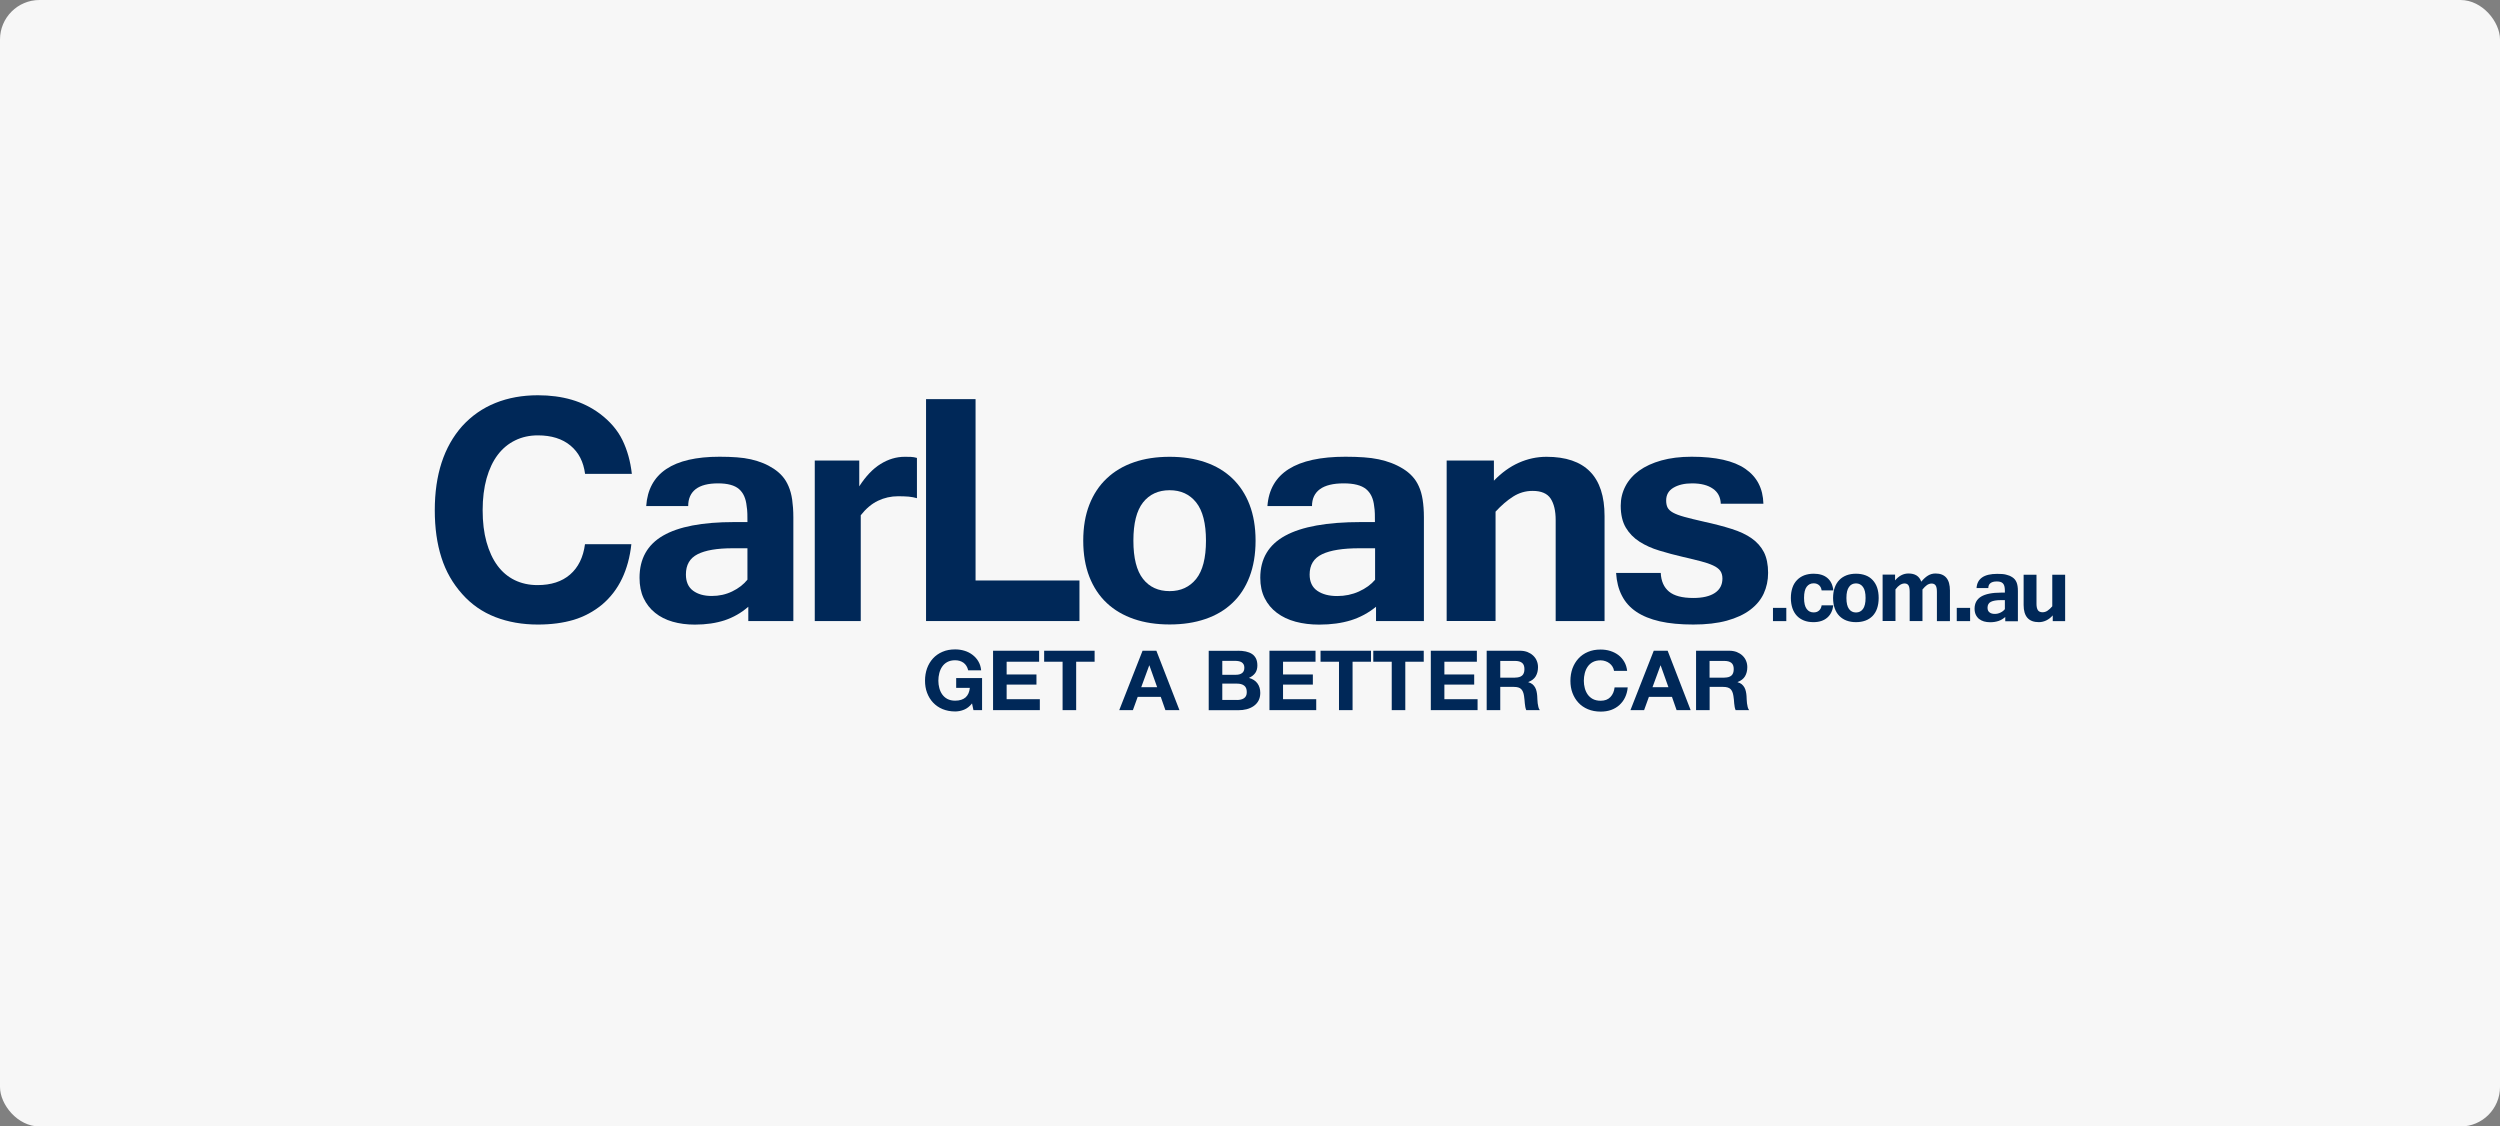
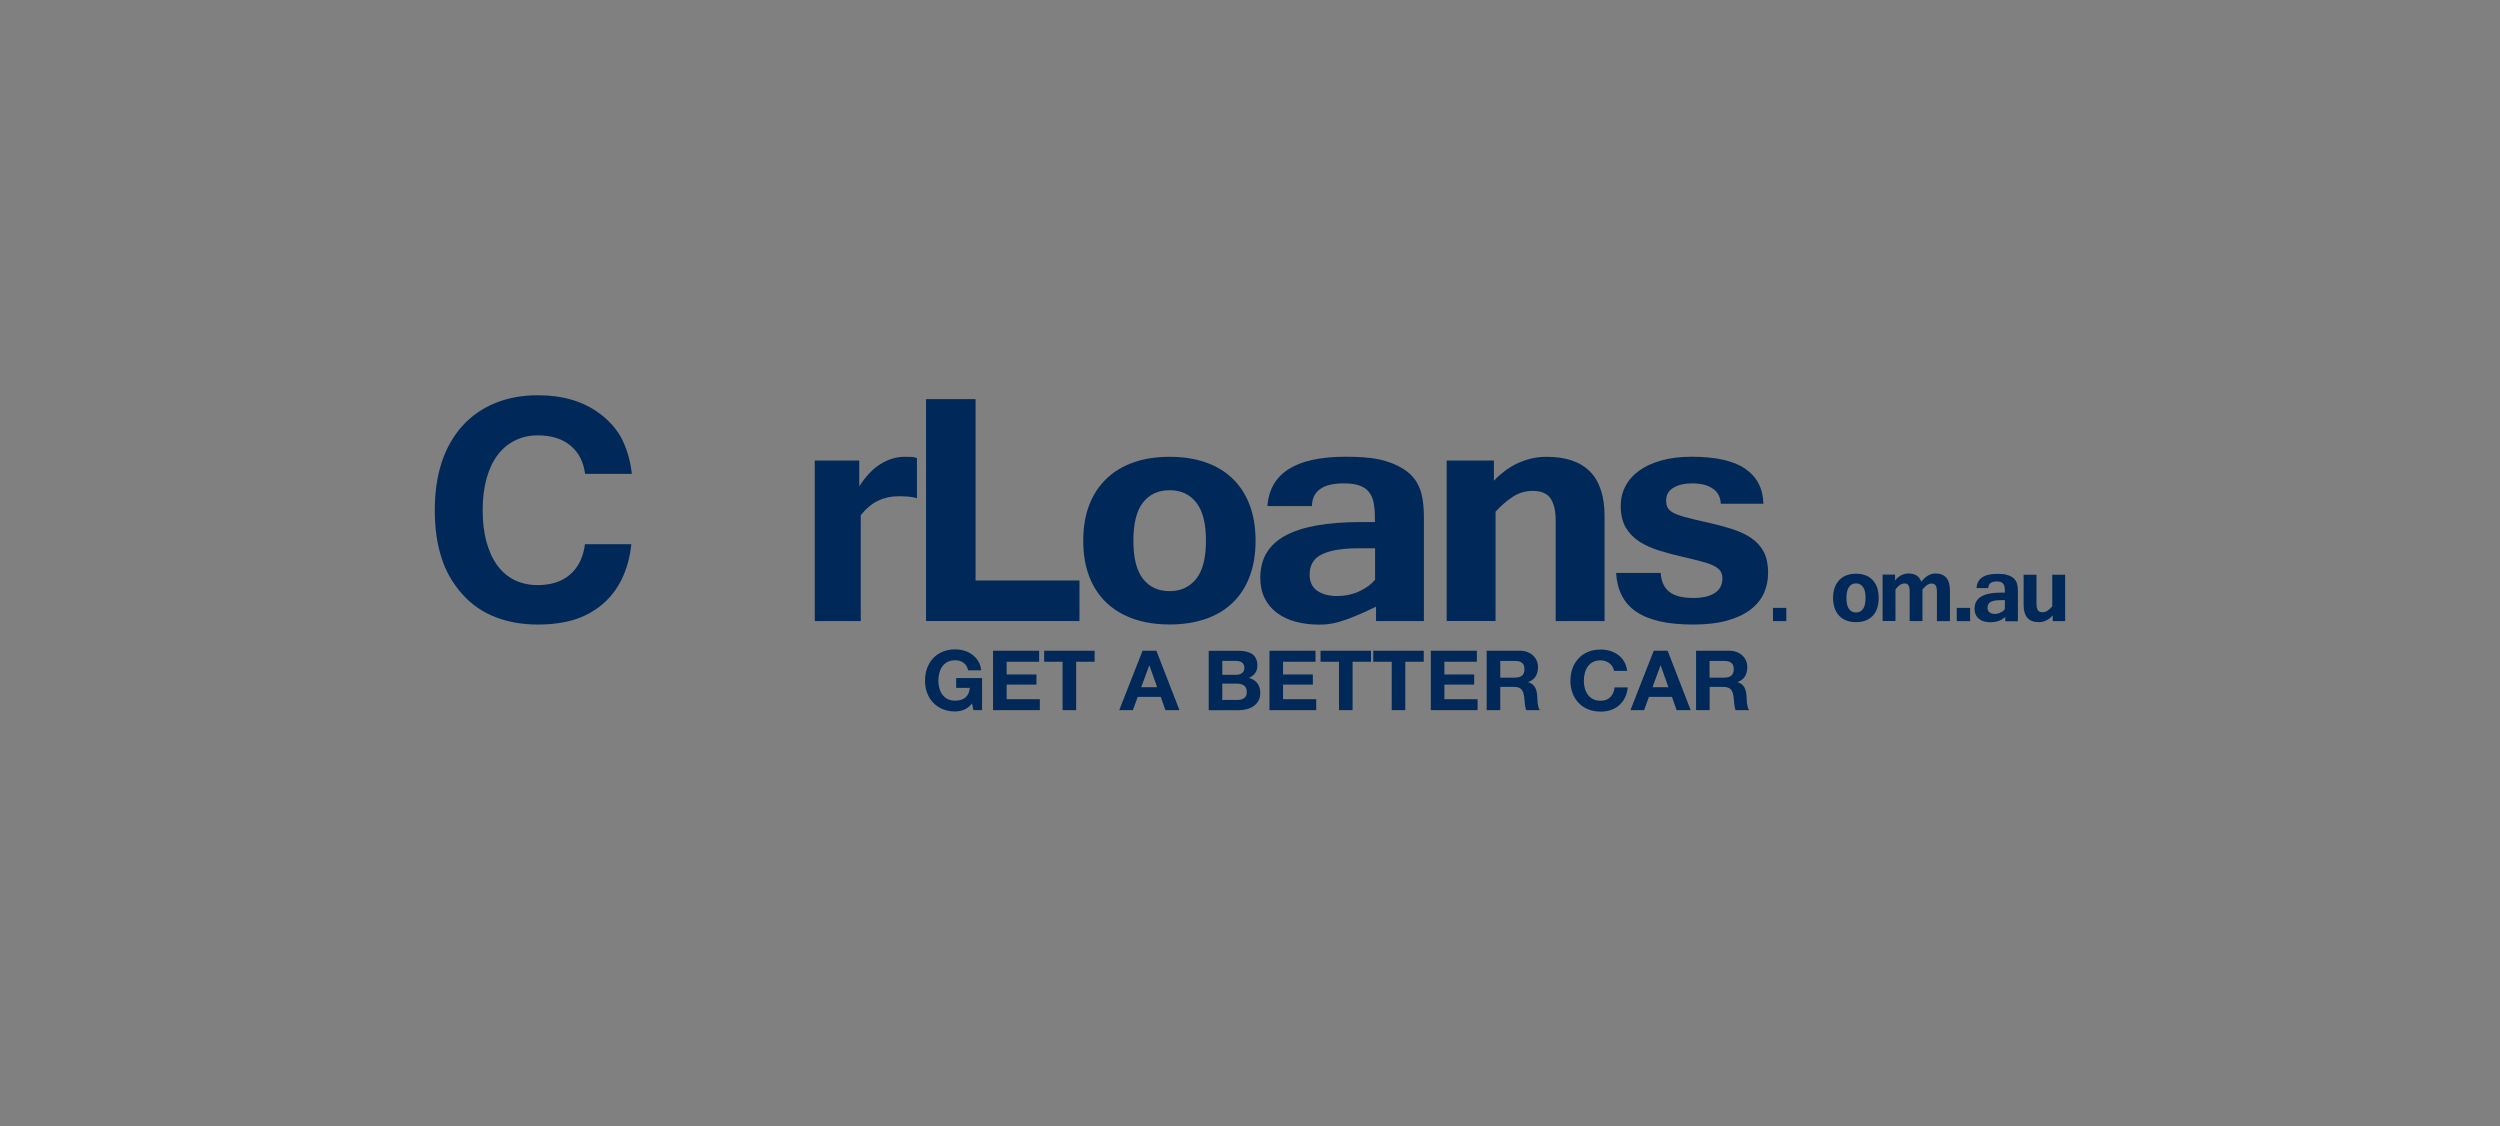
<svg xmlns="http://www.w3.org/2000/svg" width="253" height="114" viewBox="0 0 253 114" fill="none">
  <rect x="0" y="0" width="253" height="114" fill="#808080" stroke="none" />
-   <rect width="253" height="114" rx="4" fill="#F7F7F7" />
  <g clip-path="url(#clip0_2762_1944)">
    <path d="M54.436 63.204C52.871 63.204 51.434 62.955 50.131 62.45C48.829 61.946 47.709 61.17 46.78 60.123C45.827 59.061 45.12 57.834 44.675 56.433C44.222 55.025 44 53.428 44 51.636C44 48.043 44.921 45.212 46.772 43.125C47.725 42.079 48.852 41.295 50.147 40.776C51.441 40.256 52.871 40 54.436 40C55.675 40 56.818 40.151 57.851 40.452C58.883 40.753 59.828 41.22 60.678 41.845C61.726 42.628 62.497 43.525 62.989 44.534C63.481 45.543 63.799 46.68 63.942 47.953H59.209C59.05 46.733 58.565 45.784 57.731 45.091C56.906 44.406 55.802 44.059 54.436 44.059C53.594 44.059 52.831 44.225 52.14 44.564C51.441 44.903 50.854 45.392 50.369 46.032C49.885 46.673 49.512 47.463 49.242 48.412C48.98 49.354 48.844 50.431 48.844 51.636C48.844 52.841 48.972 53.91 49.234 54.852C49.496 55.785 49.861 56.584 50.338 57.231C50.814 57.879 51.394 58.369 52.085 58.708C52.768 59.039 53.538 59.212 54.396 59.212C55.77 59.212 56.866 58.858 57.692 58.143C58.518 57.427 59.026 56.403 59.201 55.07H63.894C63.751 56.38 63.434 57.54 62.949 58.557C62.465 59.574 61.798 60.447 60.94 61.178C60.082 61.886 59.121 62.405 58.049 62.729C56.985 63.045 55.778 63.204 54.436 63.204Z" fill="#002858" />
-     <path d="M75.736 61.396C75.013 62.029 74.211 62.48 73.338 62.774C72.464 63.06 71.463 63.211 70.32 63.211C69.502 63.211 68.755 63.113 68.072 62.917C67.389 62.721 66.793 62.42 66.301 62.021C65.801 61.622 65.412 61.125 65.134 60.538C64.856 59.95 64.721 59.257 64.721 58.474C64.721 56.546 65.515 55.13 67.095 54.211C68.676 53.292 71.082 52.833 74.299 52.833H75.641C75.641 52.569 75.633 52.291 75.633 51.997C75.625 51.703 75.601 51.447 75.561 51.221C75.482 50.446 75.228 49.873 74.783 49.489C74.346 49.113 73.639 48.917 72.671 48.917C71.662 48.917 70.907 49.113 70.399 49.504C69.899 49.896 69.645 50.468 69.645 51.214H65.396C65.626 47.885 68.104 46.221 72.821 46.221C73.473 46.221 74.052 46.243 74.569 46.281C75.085 46.319 75.561 46.386 75.99 46.484C76.427 46.582 76.824 46.71 77.205 46.861C77.579 47.011 77.952 47.207 78.309 47.441C78.643 47.667 78.937 47.915 79.183 48.201C79.429 48.48 79.635 48.819 79.802 49.211C79.969 49.602 80.096 50.054 80.168 50.566C80.239 51.078 80.287 51.666 80.287 52.336V62.85H75.728V61.396H75.736ZM75.641 55.484H74.148C72.567 55.484 71.384 55.687 70.598 56.087C69.811 56.486 69.414 57.163 69.414 58.135C69.414 58.881 69.66 59.43 70.145 59.784C70.629 60.138 71.257 60.312 72.035 60.312C72.774 60.312 73.465 60.161 74.1 59.852C74.743 59.543 75.252 59.144 75.641 58.662V55.484Z" fill="#002858" />
    <path d="M92.794 50.416C92.532 50.34 92.254 50.288 91.953 50.258C91.651 50.235 91.293 50.22 90.896 50.22C90.174 50.22 89.491 50.371 88.847 50.679C88.204 50.988 87.632 51.478 87.108 52.141V62.85H82.454V46.605H86.957V49.218C87.616 48.194 88.331 47.441 89.109 46.959C89.888 46.477 90.698 46.228 91.555 46.228C91.762 46.228 91.968 46.228 92.175 46.236C92.381 46.244 92.588 46.281 92.794 46.342V50.416Z" fill="#002858" />
    <path d="M180.775 61.517H179.425V62.857H180.775V61.517Z" fill="#002858" />
-     <path d="M183.523 62.962C183.165 62.962 182.848 62.91 182.562 62.797C182.284 62.684 182.037 62.526 181.847 62.322C181.656 62.119 181.497 61.855 181.394 61.554C181.291 61.253 181.235 60.899 181.235 60.515C181.235 60.131 181.291 59.777 181.394 59.475C181.497 59.174 181.648 58.918 181.855 58.707C182.053 58.496 182.3 58.338 182.578 58.225C182.863 58.12 183.181 58.06 183.546 58.06C184.126 58.06 184.587 58.203 184.928 58.489C185.27 58.775 185.476 59.197 185.532 59.747H184.349C184.317 59.528 184.237 59.355 184.094 59.227C183.951 59.099 183.769 59.031 183.538 59.031C183.245 59.031 183.006 59.152 182.832 59.385C182.657 59.618 182.57 59.995 182.57 60.507C182.57 61.012 182.657 61.388 182.832 61.622C183.006 61.863 183.245 61.976 183.538 61.976C183.769 61.976 183.951 61.916 184.094 61.78C184.237 61.652 184.317 61.479 184.349 61.26H185.532C185.46 61.803 185.254 62.217 184.912 62.511C184.571 62.804 184.11 62.962 183.523 62.962Z" fill="#002858" />
    <path d="M187.827 61.983C188.129 61.983 188.359 61.863 188.534 61.629C188.708 61.388 188.796 61.019 188.796 60.515C188.796 60.01 188.708 59.634 188.534 59.4C188.359 59.159 188.121 59.039 187.827 59.039C187.525 59.039 187.287 59.159 187.12 59.4C186.945 59.641 186.858 60.01 186.858 60.515C186.858 61.019 186.945 61.396 187.12 61.629C187.287 61.863 187.525 61.983 187.827 61.983ZM187.827 58.06C188.176 58.06 188.494 58.112 188.78 58.218C189.066 58.323 189.304 58.481 189.503 58.692C189.701 58.903 189.86 59.159 189.963 59.46C190.066 59.762 190.122 60.116 190.122 60.515C190.122 60.914 190.066 61.26 189.963 61.569C189.86 61.878 189.701 62.134 189.503 62.337C189.304 62.541 189.066 62.699 188.78 62.804C188.494 62.91 188.176 62.962 187.827 62.962C187.477 62.962 187.16 62.91 186.874 62.804C186.588 62.699 186.35 62.541 186.143 62.337C185.945 62.134 185.786 61.878 185.675 61.569C185.563 61.26 185.508 60.906 185.508 60.515C185.508 60.116 185.563 59.769 185.675 59.46C185.786 59.152 185.937 58.903 186.143 58.692C186.342 58.481 186.588 58.331 186.874 58.218C187.16 58.112 187.477 58.06 187.827 58.06Z" fill="#002858" />
    <path d="M197.326 62.857H196.015V59.905C196.015 59.596 195.976 59.378 195.888 59.25C195.801 59.122 195.666 59.054 195.483 59.054C195.324 59.054 195.165 59.106 195.015 59.204C194.864 59.31 194.713 59.461 194.554 59.656V62.849H193.259V59.897C193.259 59.589 193.22 59.37 193.14 59.242C193.061 59.114 192.926 59.046 192.743 59.046C192.584 59.046 192.434 59.099 192.275 59.197C192.116 59.302 191.965 59.453 191.822 59.649V62.842H190.52V58.15H191.782V58.737C192.171 58.271 192.624 58.037 193.132 58.037C193.474 58.037 193.744 58.105 193.958 58.24C194.173 58.376 194.332 58.587 194.435 58.865C194.649 58.602 194.872 58.399 195.102 58.255C195.332 58.112 195.594 58.037 195.872 58.037C196.849 58.037 197.334 58.617 197.334 59.769V62.857H197.326Z" fill="#002858" />
    <path d="M199.375 61.517H198.024V62.857H199.375V61.517Z" fill="#002858" />
    <path d="M202.924 62.443C202.718 62.624 202.496 62.76 202.249 62.842C202.003 62.925 201.725 62.971 201.4 62.971C201.169 62.971 200.963 62.94 200.772 62.888C200.582 62.827 200.415 62.745 200.272 62.632C200.137 62.519 200.026 62.376 199.946 62.202C199.867 62.029 199.827 61.833 199.827 61.607C199.827 61.05 200.05 60.643 200.494 60.372C200.939 60.109 201.614 59.973 202.519 59.973H202.893C202.893 59.898 202.893 59.815 202.893 59.732C202.893 59.649 202.885 59.574 202.877 59.506C202.853 59.28 202.782 59.114 202.662 59.009C202.543 58.896 202.345 58.843 202.067 58.843C201.781 58.843 201.574 58.904 201.431 59.017C201.288 59.13 201.217 59.295 201.217 59.514H200.026C200.089 58.55 200.788 58.075 202.114 58.075C202.297 58.075 202.456 58.083 202.607 58.09C202.758 58.098 202.885 58.12 203.004 58.151C203.123 58.181 203.242 58.218 203.345 58.256C203.449 58.301 203.552 58.354 203.655 58.422C203.75 58.482 203.83 58.557 203.901 58.64C203.973 58.723 204.028 58.821 204.076 58.934C204.124 59.047 204.155 59.175 204.179 59.325C204.203 59.476 204.211 59.642 204.211 59.837V62.873H202.932V62.443H202.924ZM202.893 60.734H202.472C202.027 60.734 201.693 60.794 201.471 60.907C201.249 61.02 201.138 61.223 201.138 61.502C201.138 61.72 201.209 61.878 201.344 61.976C201.479 62.082 201.654 62.127 201.876 62.127C202.083 62.127 202.273 62.082 202.456 61.991C202.639 61.901 202.782 61.788 202.893 61.645V60.734Z" fill="#002858" />
    <path d="M207.745 62.27C207.539 62.503 207.317 62.676 207.078 62.789C206.84 62.902 206.594 62.962 206.332 62.962C205.307 62.962 204.791 62.383 204.791 61.23V58.165H206.093V61.117C206.093 61.388 206.141 61.599 206.228 61.742C206.316 61.885 206.483 61.961 206.705 61.961C206.888 61.961 207.062 61.908 207.221 61.795C207.38 61.682 207.539 61.539 207.69 61.358V58.165H208.992V62.857H207.737V62.27H207.745Z" fill="#002858" />
    <path d="M109.242 62.85H93.716V40.392H98.727V58.745H109.242V62.85Z" fill="#002858" />
    <path d="M118.368 59.822C119.496 59.822 120.385 59.408 121.052 58.587C121.712 57.759 122.045 56.471 122.045 54.716C122.045 52.961 121.712 51.674 121.052 50.845C120.393 50.017 119.496 49.61 118.368 49.61C117.224 49.61 116.327 50.024 115.676 50.845C115.024 51.674 114.699 52.961 114.699 54.716C114.699 56.471 115.024 57.759 115.676 58.587C116.327 59.416 117.224 59.822 118.368 59.822ZM118.368 46.228C119.702 46.228 120.901 46.409 121.974 46.778C123.046 47.147 123.959 47.69 124.714 48.413C125.468 49.136 126.048 50.017 126.453 51.071C126.858 52.125 127.064 53.338 127.064 54.716C127.064 56.094 126.858 57.307 126.453 58.369C126.048 59.431 125.468 60.319 124.714 61.027C123.959 61.743 123.046 62.285 121.974 62.647C120.901 63.016 119.702 63.196 118.368 63.196C117.034 63.196 115.835 63.016 114.762 62.647C113.69 62.278 112.769 61.743 112.007 61.027C111.244 60.312 110.656 59.423 110.243 58.369C109.831 57.307 109.624 56.087 109.624 54.716C109.624 53.338 109.831 52.125 110.243 51.071C110.656 50.017 111.244 49.128 112.007 48.413C112.769 47.69 113.69 47.147 114.762 46.778C115.827 46.409 117.034 46.228 118.368 46.228Z" fill="#002858" />
-     <path d="M139.262 61.396C138.492 62.029 137.642 62.48 136.713 62.774C135.784 63.06 134.719 63.211 133.504 63.211C132.639 63.211 131.845 63.113 131.114 62.917C130.383 62.721 129.756 62.42 129.224 62.021C128.692 61.622 128.279 61.125 127.985 60.538C127.691 59.95 127.54 59.257 127.54 58.474C127.54 56.546 128.382 55.13 130.066 54.211C131.749 53.292 134.299 52.833 137.721 52.833H139.143C139.143 52.569 139.135 52.291 139.135 51.997C139.127 51.703 139.103 51.44 139.064 51.221C138.984 50.446 138.706 49.873 138.238 49.489C137.769 49.113 137.023 48.917 135.99 48.917C134.918 48.917 134.116 49.113 133.576 49.504C133.044 49.896 132.774 50.468 132.774 51.214H128.263C128.509 47.885 131.146 46.221 136.157 46.221C136.848 46.221 137.459 46.243 138.015 46.281C138.563 46.319 139.072 46.386 139.532 46.484C139.993 46.582 140.422 46.71 140.819 46.861C141.216 47.011 141.613 47.207 141.994 47.441C142.352 47.667 142.661 47.915 142.923 48.201C143.185 48.48 143.408 48.819 143.583 49.211C143.765 49.602 143.892 50.054 143.972 50.566C144.051 51.078 144.099 51.666 144.099 52.336V62.85H139.254V61.396H139.262ZM139.159 55.484H137.571C135.895 55.484 134.632 55.687 133.798 56.087C132.956 56.486 132.535 57.171 132.535 58.143C132.535 58.888 132.798 59.438 133.314 59.792C133.83 60.146 134.497 60.319 135.323 60.319C136.109 60.319 136.84 60.169 137.523 59.86C138.206 59.551 138.746 59.159 139.159 58.67V55.484Z" fill="#002858" />
+     <path d="M139.262 61.396C135.784 63.06 134.719 63.211 133.504 63.211C132.639 63.211 131.845 63.113 131.114 62.917C130.383 62.721 129.756 62.42 129.224 62.021C128.692 61.622 128.279 61.125 127.985 60.538C127.691 59.95 127.54 59.257 127.54 58.474C127.54 56.546 128.382 55.13 130.066 54.211C131.749 53.292 134.299 52.833 137.721 52.833H139.143C139.143 52.569 139.135 52.291 139.135 51.997C139.127 51.703 139.103 51.44 139.064 51.221C138.984 50.446 138.706 49.873 138.238 49.489C137.769 49.113 137.023 48.917 135.99 48.917C134.918 48.917 134.116 49.113 133.576 49.504C133.044 49.896 132.774 50.468 132.774 51.214H128.263C128.509 47.885 131.146 46.221 136.157 46.221C136.848 46.221 137.459 46.243 138.015 46.281C138.563 46.319 139.072 46.386 139.532 46.484C139.993 46.582 140.422 46.71 140.819 46.861C141.216 47.011 141.613 47.207 141.994 47.441C142.352 47.667 142.661 47.915 142.923 48.201C143.185 48.48 143.408 48.819 143.583 49.211C143.765 49.602 143.892 50.054 143.972 50.566C144.051 51.078 144.099 51.666 144.099 52.336V62.85H139.254V61.396H139.262ZM139.159 55.484H137.571C135.895 55.484 134.632 55.687 133.798 56.087C132.956 56.486 132.535 57.171 132.535 58.143C132.535 58.888 132.798 59.438 133.314 59.792C133.83 60.146 134.497 60.319 135.323 60.319C136.109 60.319 136.84 60.169 137.523 59.86C138.206 59.551 138.746 59.159 139.159 58.67V55.484Z" fill="#002858" />
    <path d="M151.183 48.646C151.97 47.833 152.803 47.23 153.701 46.831C154.598 46.432 155.528 46.228 156.504 46.228C160.42 46.228 162.381 48.224 162.381 52.223V62.85H157.434V52.63C157.434 51.689 157.259 50.958 156.917 50.446C156.576 49.934 155.964 49.678 155.099 49.678C154.384 49.678 153.725 49.874 153.121 50.258C152.518 50.642 151.93 51.154 151.35 51.779V62.842H146.402V46.605H151.183V48.646Z" fill="#002858" />
    <path d="M171.364 63.203C170.061 63.203 168.925 63.098 167.972 62.88C167.019 62.661 166.225 62.337 165.59 61.908C164.955 61.479 164.47 60.937 164.137 60.281C163.795 59.626 163.604 58.858 163.549 57.984H168.068C168.107 58.813 168.385 59.438 168.902 59.867C169.418 60.297 170.236 60.515 171.364 60.515C172.309 60.515 173.039 60.342 173.548 60.003C174.056 59.664 174.31 59.174 174.31 58.549C174.31 58.225 174.231 57.954 174.08 57.751C173.929 57.548 173.691 57.374 173.365 57.224C173.039 57.073 172.634 56.93 172.134 56.802C171.642 56.674 171.038 56.523 170.339 56.365C169.497 56.169 168.703 55.959 167.941 55.725C167.178 55.499 166.503 55.19 165.923 54.821C165.336 54.445 164.875 53.97 164.534 53.398C164.192 52.818 164.017 52.08 164.017 51.176C164.017 50.468 164.176 49.813 164.494 49.203C164.812 48.593 165.272 48.073 165.884 47.629C166.495 47.192 167.242 46.846 168.131 46.597C169.021 46.349 170.037 46.221 171.197 46.221C173.627 46.221 175.438 46.627 176.621 47.441C177.804 48.254 178.416 49.429 178.456 50.98H174.143C174.119 50.31 173.849 49.798 173.341 49.452C172.833 49.098 172.134 48.917 171.237 48.917C170.466 48.917 169.839 49.068 169.346 49.361C168.854 49.655 168.616 50.084 168.616 50.649C168.616 50.935 168.663 51.176 168.759 51.364C168.854 51.553 169.037 51.726 169.307 51.877C169.577 52.027 169.958 52.17 170.45 52.306C170.943 52.441 171.602 52.607 172.412 52.788C173.484 53.021 174.429 53.27 175.239 53.526C176.049 53.782 176.732 54.098 177.272 54.482C177.812 54.859 178.225 55.333 178.511 55.883C178.789 56.441 178.932 57.141 178.932 57.977C178.932 58.737 178.781 59.43 178.487 60.071C178.194 60.703 177.733 61.253 177.113 61.72C176.494 62.187 175.708 62.548 174.755 62.812C173.794 63.075 172.666 63.203 171.364 63.203Z" fill="#002858" />
    <path d="M175 65.854C175.278 65.854 175.533 65.9 175.755 65.982C175.977 66.073 176.168 66.186 176.335 66.344C176.494 66.495 176.621 66.668 176.7 66.871C176.787 67.074 176.827 67.285 176.827 67.519C176.827 67.873 176.748 68.181 176.597 68.438C176.446 68.694 176.192 68.889 175.842 69.025V69.04C176.009 69.085 176.152 69.153 176.263 69.243C176.374 69.334 176.462 69.447 176.533 69.567C176.605 69.695 176.652 69.831 176.684 69.981C176.716 70.132 176.74 70.283 176.748 70.433C176.756 70.531 176.756 70.644 176.764 70.772C176.771 70.9 176.779 71.036 176.795 71.171C176.811 71.307 176.835 71.435 176.867 71.555C176.899 71.676 176.946 71.781 177.01 71.864H175.644C175.564 71.676 175.525 71.45 175.501 71.186C175.485 70.923 175.461 70.674 175.421 70.426C175.374 70.109 175.278 69.883 175.128 69.733C174.977 69.59 174.73 69.514 174.389 69.514H173.015V71.864H171.641V65.854H175ZM174.508 68.573C174.826 68.573 175.056 68.505 175.215 68.37C175.374 68.234 175.453 68.016 175.453 67.715C175.453 67.421 175.374 67.21 175.215 67.082C175.056 66.954 174.826 66.886 174.508 66.886H173.007V68.581H174.508V68.573ZM168.766 65.854L171.093 71.864H169.671L169.203 70.524H166.868L166.384 71.864H165.002L167.36 65.854H168.766ZM168.845 69.545L168.059 67.338H168.043L167.233 69.545H168.845ZM163.183 67.459C163.104 67.33 163 67.218 162.881 67.127C162.762 67.029 162.619 66.961 162.468 66.909C162.317 66.856 162.151 66.826 161.984 66.826C161.674 66.826 161.412 66.886 161.197 66.999C160.983 67.112 160.808 67.27 160.673 67.466C160.538 67.662 160.443 67.88 160.379 68.129C160.316 68.377 160.284 68.633 160.284 68.897C160.284 69.153 160.316 69.394 160.379 69.635C160.443 69.876 160.538 70.087 160.673 70.283C160.808 70.471 160.983 70.629 161.197 70.742C161.412 70.855 161.674 70.915 161.984 70.915C162.405 70.915 162.73 70.795 162.969 70.546C163.207 70.298 163.35 69.974 163.397 69.567H164.724C164.692 69.944 164.597 70.283 164.454 70.584C164.311 70.885 164.112 71.141 163.874 71.36C163.636 71.57 163.358 71.736 163.04 71.849C162.722 71.962 162.365 72.015 161.984 72.015C161.507 72.015 161.078 71.932 160.697 71.774C160.316 71.616 159.99 71.39 159.736 71.111C159.474 70.832 159.276 70.501 159.133 70.124C158.99 69.748 158.926 69.334 158.926 68.897C158.926 68.445 158.998 68.031 159.133 67.647C159.276 67.263 159.474 66.931 159.736 66.645C159.998 66.359 160.316 66.133 160.697 65.975C161.078 65.809 161.507 65.734 161.984 65.734C162.325 65.734 162.651 65.779 162.961 65.877C163.27 65.975 163.54 66.11 163.779 66.291C164.017 66.472 164.215 66.698 164.374 66.969C164.533 67.24 164.628 67.549 164.668 67.895H163.342C163.318 67.73 163.262 67.587 163.183 67.459ZM153.82 65.854C154.097 65.854 154.352 65.9 154.574 65.982C154.796 66.073 154.987 66.186 155.154 66.344C155.313 66.495 155.44 66.668 155.519 66.871C155.606 67.074 155.646 67.285 155.646 67.519C155.646 67.873 155.567 68.181 155.416 68.438C155.265 68.694 155.011 68.889 154.661 69.025V69.04C154.828 69.085 154.971 69.153 155.082 69.243C155.193 69.334 155.281 69.447 155.352 69.567C155.424 69.695 155.471 69.831 155.503 69.981C155.535 70.132 155.559 70.283 155.567 70.433C155.575 70.531 155.575 70.644 155.583 70.772C155.591 70.9 155.598 71.036 155.614 71.171C155.63 71.307 155.654 71.435 155.686 71.555C155.718 71.676 155.765 71.781 155.829 71.864H154.455C154.375 71.676 154.336 71.45 154.312 71.186C154.296 70.923 154.264 70.674 154.232 70.426C154.185 70.109 154.09 69.883 153.939 69.733C153.788 69.582 153.542 69.514 153.2 69.514H151.826V71.864H150.452V65.854H153.82ZM153.327 68.573C153.637 68.573 153.875 68.505 154.034 68.37C154.193 68.234 154.272 68.016 154.272 67.715C154.272 67.421 154.193 67.21 154.034 67.082C153.875 66.954 153.645 66.886 153.327 66.886H151.826V68.581H153.327V68.573ZM149.459 65.854V66.969H146.171V68.257H149.189V69.281H146.171V70.757H149.531V71.864H144.798V65.854H149.459ZM138.976 66.969V65.854H144.083V66.969H142.216V71.864H140.843V66.969H138.976ZM133.639 66.969V65.854H138.746V66.969H136.88V71.864H135.506V66.969H133.639ZM133.131 65.854V66.969H129.843V68.257H132.861V69.281H129.843V70.757H133.202V71.864H128.469V65.854H133.131ZM125.165 70.84C125.3 70.84 125.427 70.825 125.547 70.802C125.666 70.78 125.777 70.734 125.872 70.674C125.967 70.614 126.039 70.539 126.094 70.433C126.15 70.328 126.174 70.2 126.174 70.042C126.174 69.733 126.087 69.514 125.904 69.379C125.721 69.243 125.483 69.183 125.189 69.183H123.696V70.832H125.165V70.84ZM125.261 65.854C125.554 65.854 125.824 65.877 126.071 65.93C126.317 65.982 126.523 66.065 126.698 66.178C126.873 66.291 127.008 66.449 127.103 66.638C127.198 66.826 127.246 67.067 127.246 67.346C127.246 67.647 127.175 67.903 127.032 68.106C126.889 68.309 126.674 68.475 126.396 68.603C126.777 68.709 127.063 68.897 127.254 69.16C127.445 69.424 127.54 69.748 127.54 70.124C127.54 70.426 127.476 70.689 127.357 70.915C127.238 71.134 127.071 71.314 126.865 71.457C126.658 71.601 126.42 71.706 126.158 71.774C125.896 71.842 125.618 71.872 125.34 71.872H122.322V65.862H125.261V65.854ZM125.086 68.287C125.332 68.287 125.531 68.234 125.689 68.121C125.848 68.008 125.928 67.828 125.928 67.571C125.928 67.428 125.904 67.315 125.848 67.225C125.793 67.135 125.729 67.067 125.642 67.014C125.554 66.961 125.451 66.931 125.34 66.909C125.229 66.886 125.11 66.879 124.983 66.879H123.696V68.287H125.086ZM117.025 65.854L119.36 71.864H117.938L117.47 70.524H115.135L114.65 71.864H113.268L115.627 65.854H117.025ZM117.104 69.545L116.318 67.338H116.302L115.492 69.545H117.104ZM105.668 66.969V65.854H110.775V66.969H108.908V71.864H107.534V66.969H105.668ZM105.16 65.854V66.969H101.872V68.257H104.89V69.281H101.872V70.757H105.231V71.864H100.498V65.854H105.16ZM97.567 71.819C97.273 71.939 96.972 72 96.67 72C96.193 72 95.764 71.917 95.383 71.759C95.002 71.601 94.684 71.375 94.422 71.096C94.16 70.817 93.962 70.486 93.819 70.109C93.676 69.733 93.612 69.319 93.612 68.882C93.612 68.43 93.684 68.016 93.819 67.632C93.962 67.248 94.16 66.916 94.422 66.63C94.684 66.344 95.01 66.118 95.383 65.96C95.764 65.794 96.193 65.719 96.67 65.719C96.988 65.719 97.297 65.764 97.599 65.854C97.901 65.945 98.171 66.08 98.409 66.261C98.647 66.442 98.854 66.66 99.005 66.924C99.164 67.187 99.259 67.489 99.291 67.835H97.98C97.901 67.496 97.742 67.248 97.512 67.074C97.281 66.909 96.996 66.818 96.662 66.818C96.352 66.818 96.09 66.879 95.876 66.992C95.661 67.105 95.487 67.263 95.352 67.459C95.217 67.654 95.121 67.873 95.058 68.121C94.994 68.37 94.962 68.626 94.962 68.889C94.962 69.145 94.994 69.386 95.058 69.627C95.121 69.868 95.217 70.079 95.352 70.275C95.487 70.463 95.661 70.622 95.876 70.734C96.09 70.847 96.352 70.908 96.662 70.908C97.115 70.908 97.464 70.795 97.718 70.576C97.964 70.35 98.107 70.034 98.147 69.612H96.765V68.618H99.386V71.864H98.512L98.37 71.186C98.131 71.488 97.861 71.698 97.567 71.819Z" fill="#002858" />
  </g>
  <defs>
    <clipPath id="clip0_2762_1944">
      <rect width="165" height="32" fill="white" transform="translate(44 40)" />
    </clipPath>
  </defs>
</svg>